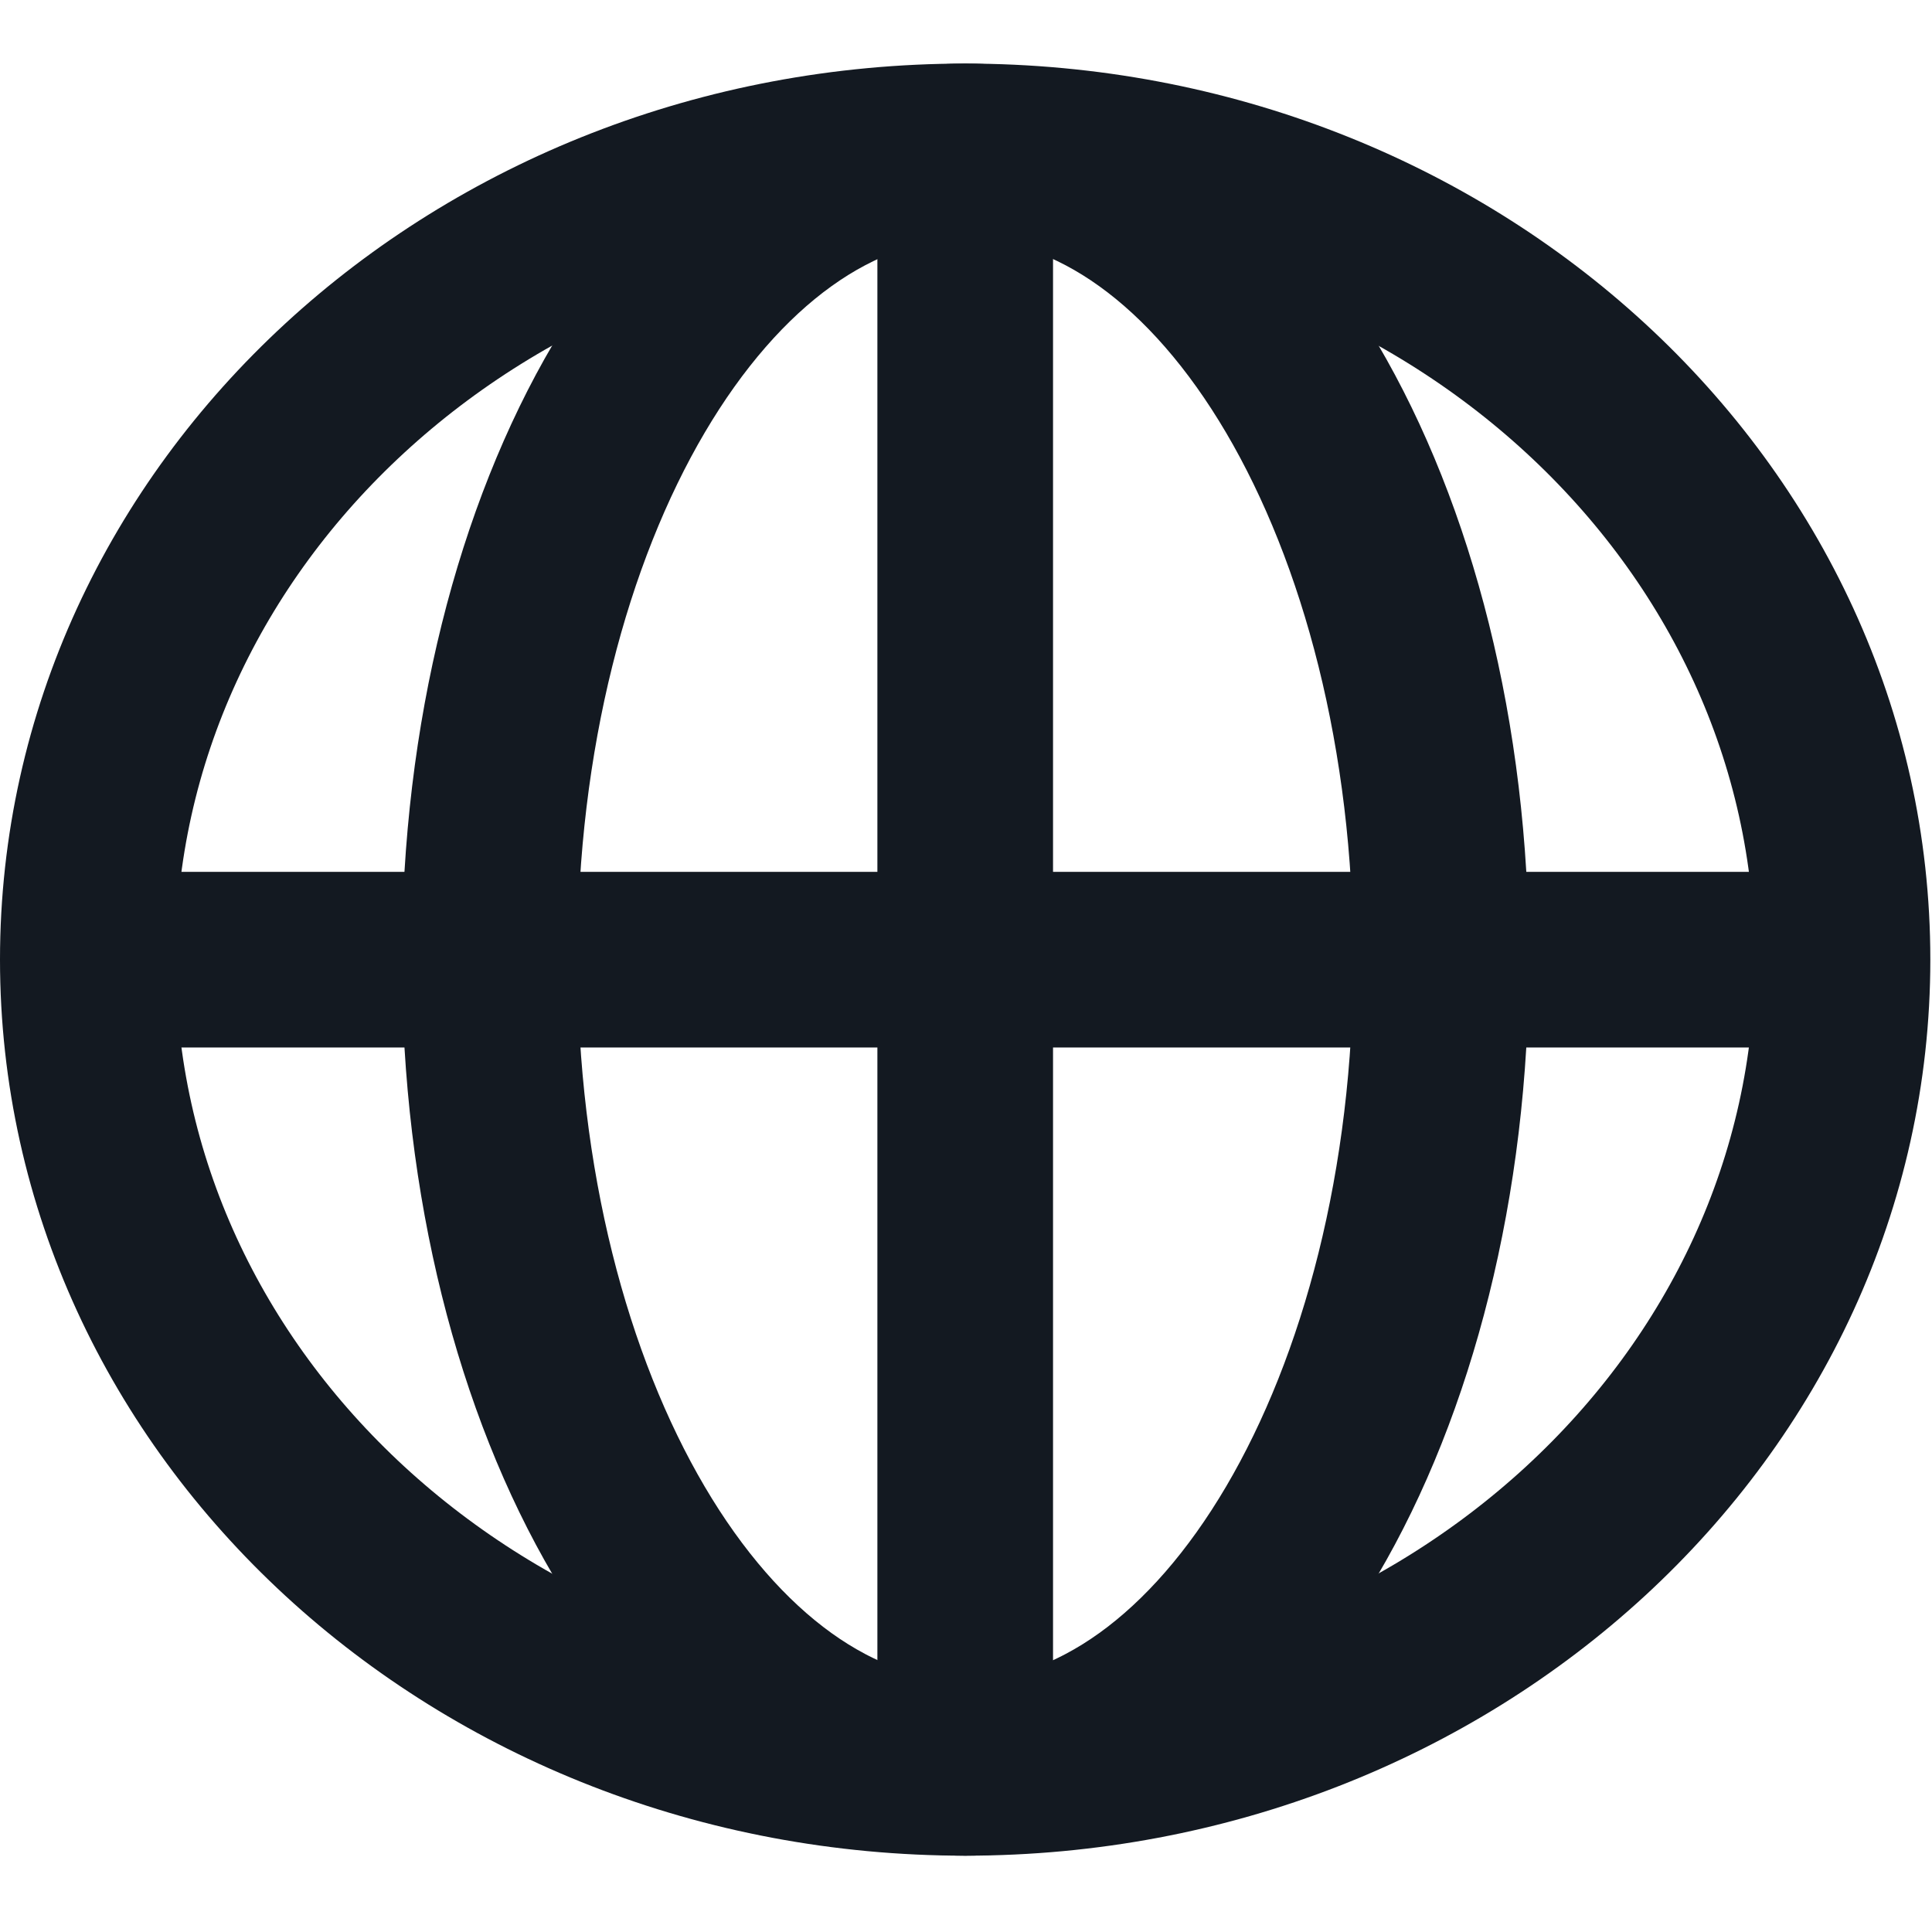
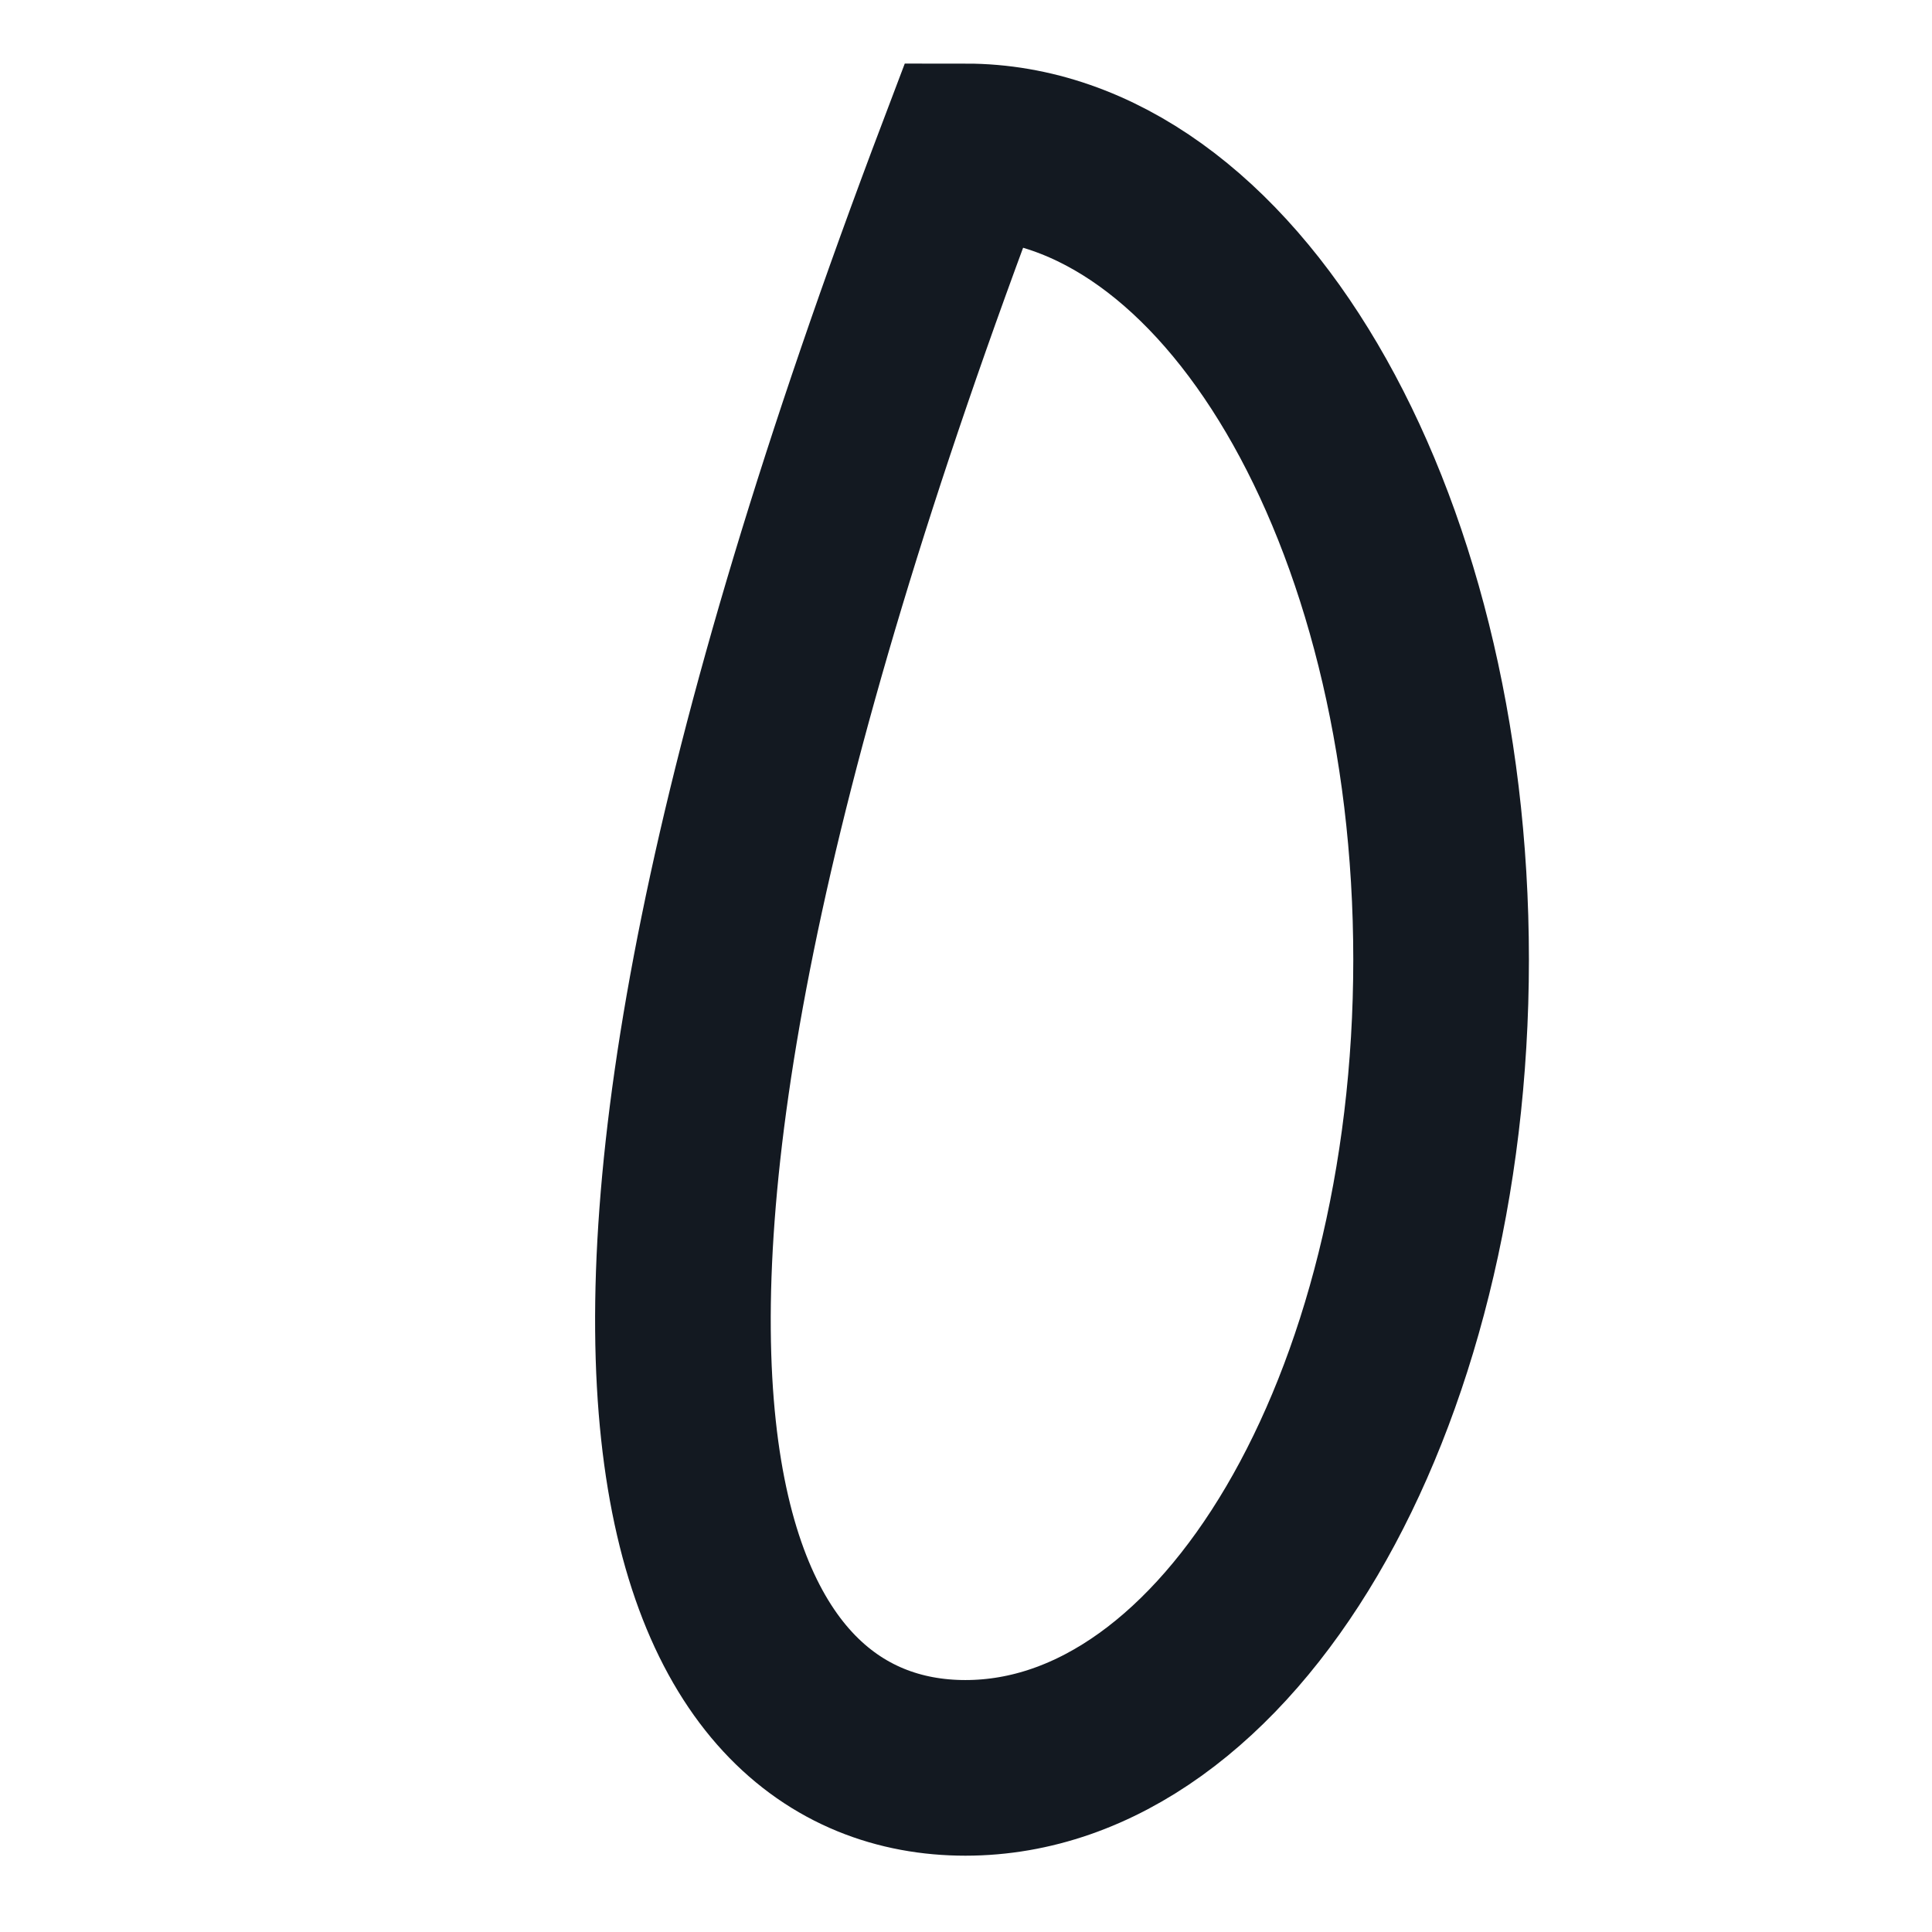
<svg xmlns="http://www.w3.org/2000/svg" width="22" height="22" viewBox="0 0 22 22" fill="none">
-   <path d="M10.991 20.131C16.508 20.131 20.981 16.01 20.981 10.927C20.981 5.845 16.508 1.724 10.991 1.724C5.473 1.724 1 5.845 1 10.927C1 16.01 5.473 20.131 10.991 20.131Z" stroke="#131921" stroke-width="2" />
-   <path d="M10.993 20.131C13.985 20.131 16.41 16.01 16.41 10.927C16.41 5.845 13.985 1.724 10.993 1.724C8.001 1.724 5.576 5.845 5.576 10.927C5.576 16.01 8.001 20.131 10.993 20.131Z" stroke="#131921" stroke-width="2" />
-   <path d="M10.991 1.724V20.148" stroke="#131921" stroke-width="2" />
-   <path d="M1 10.928H21" stroke="#131921" stroke-width="2" />
+   <path d="M10.993 20.131C13.985 20.131 16.41 16.01 16.41 10.927C16.41 5.845 13.985 1.724 10.993 1.724C5.576 16.01 8.001 20.131 10.993 20.131Z" stroke="#131921" stroke-width="2" />
</svg>